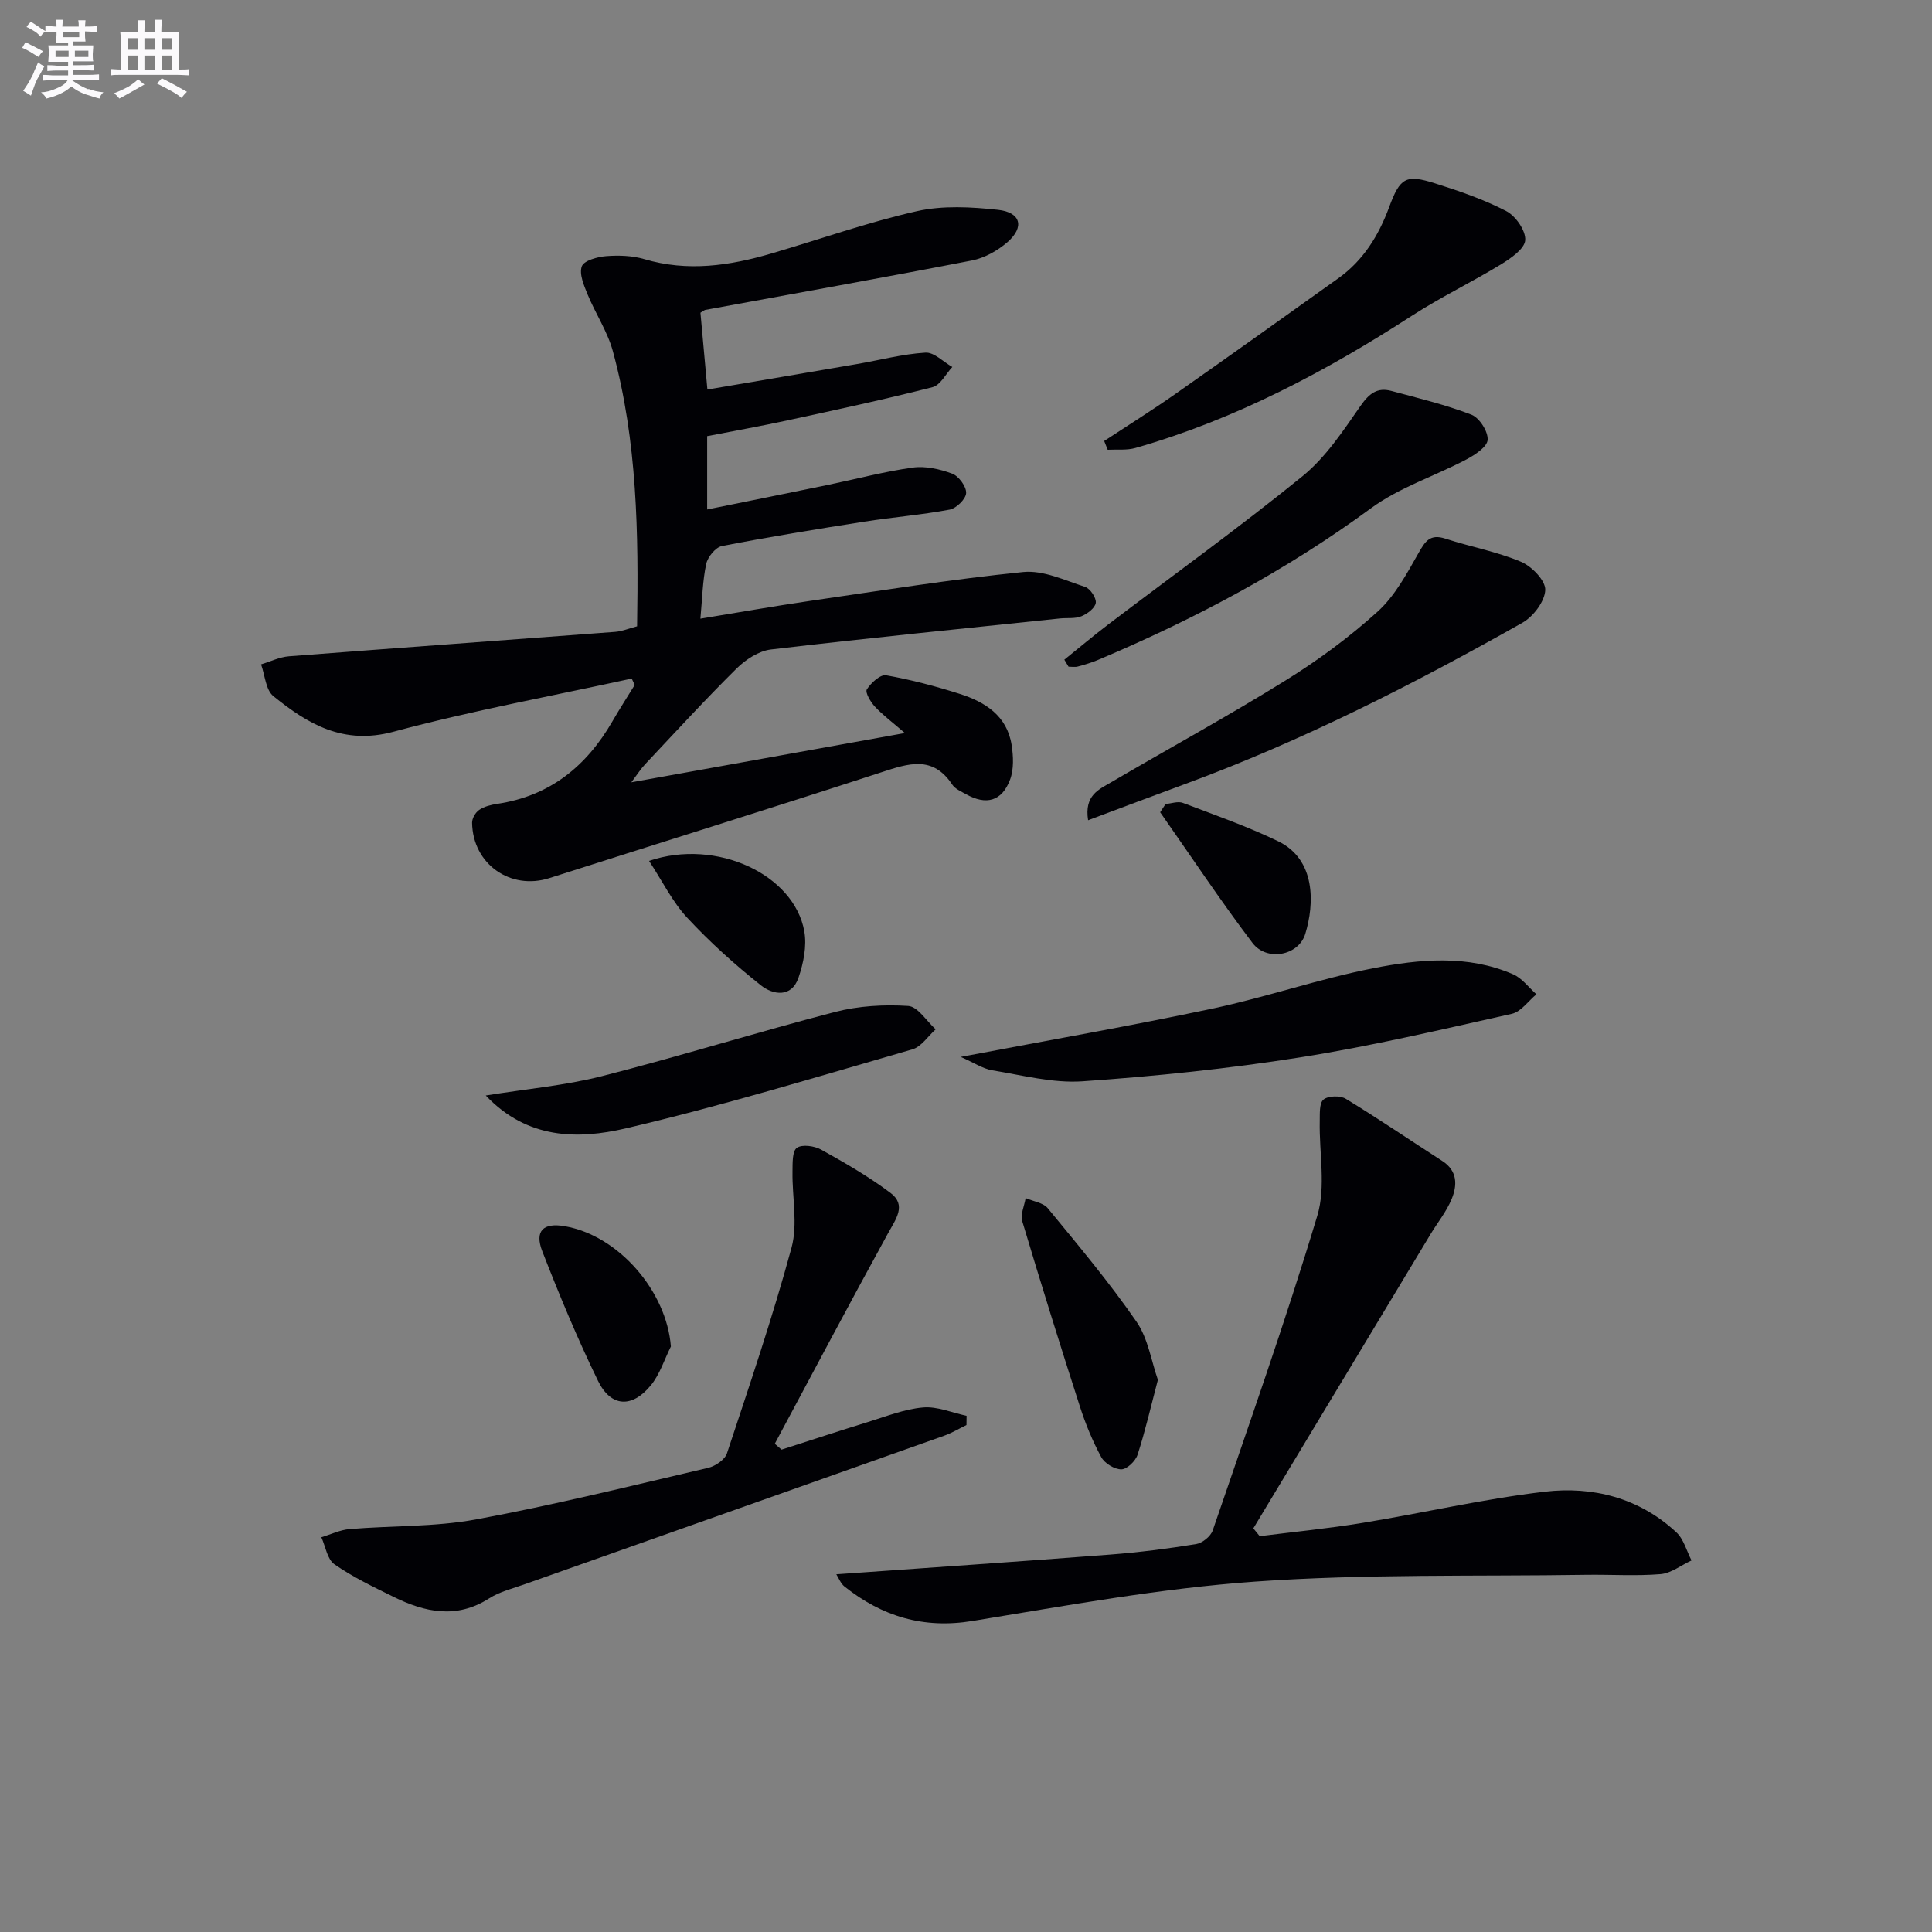
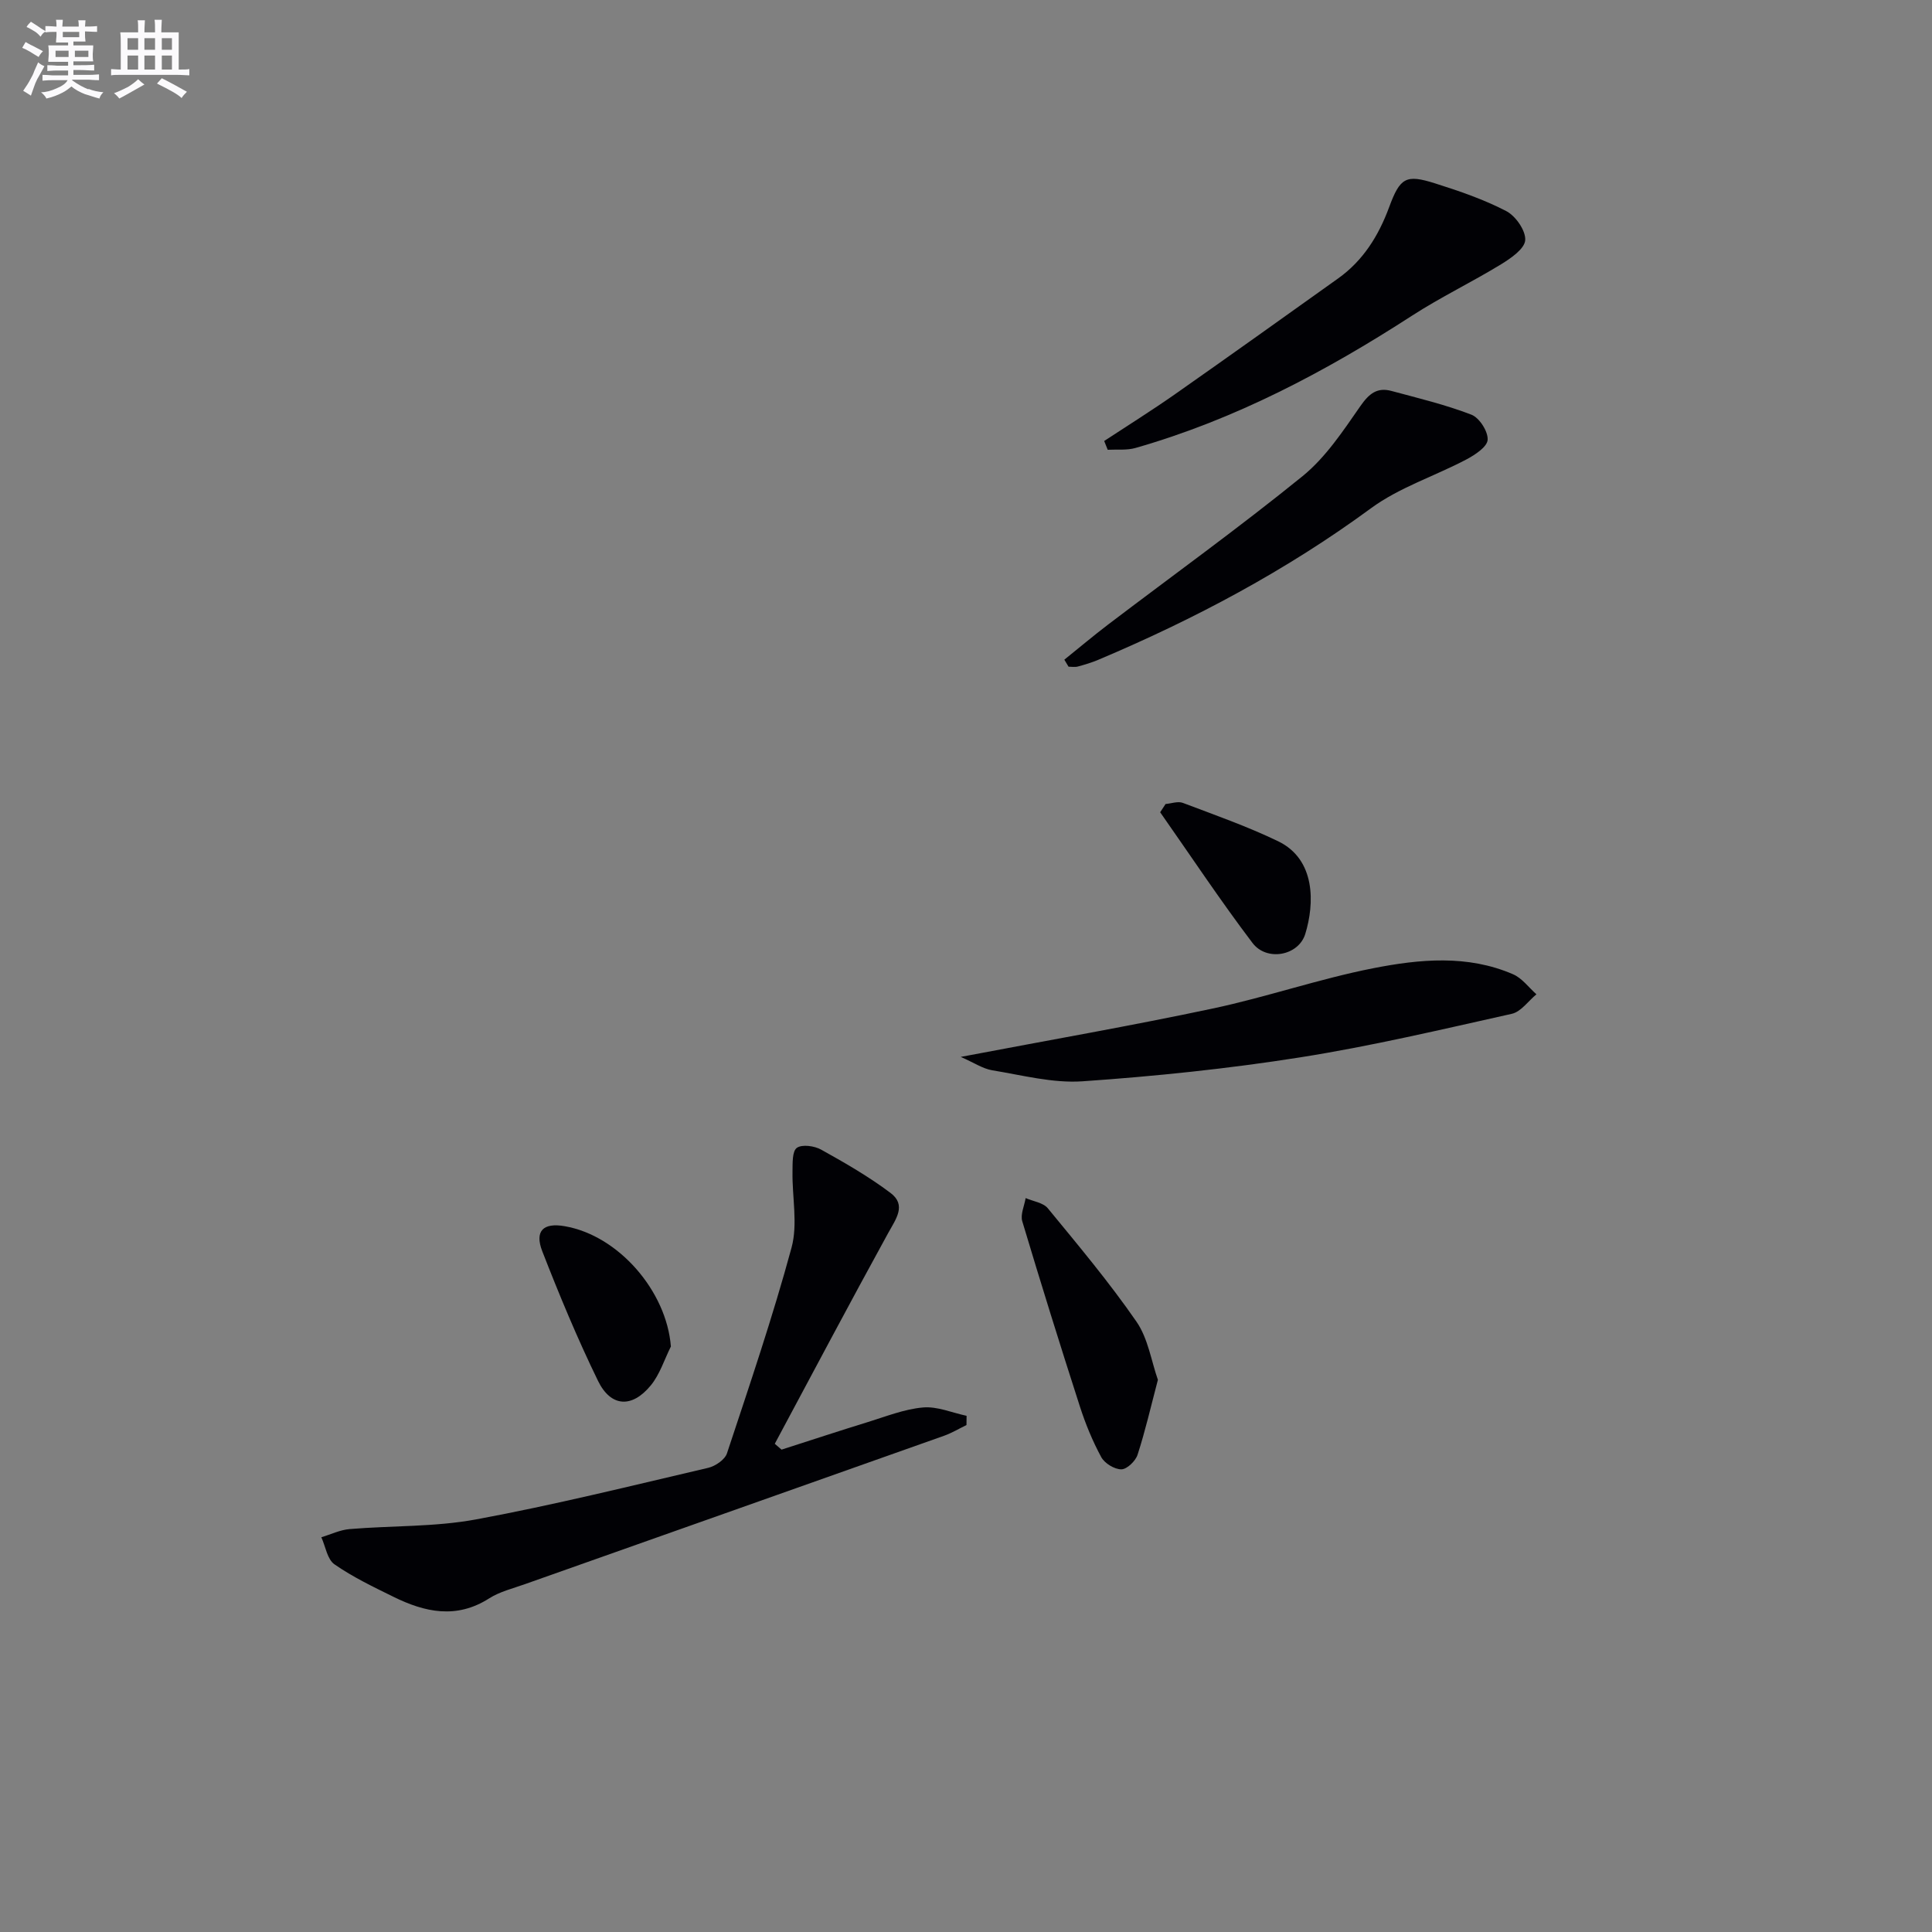
<svg xmlns="http://www.w3.org/2000/svg" enable-background="new 0 0 400 400" viewBox="0 0 400 400">
  <rect x="0" y="0" width="400" height="400" fill="#808080" stroke="none" />
  <g fill="#010105">
-     <path d="m130.79 140.49c-16.46 3.6-33.08 6.64-49.34 11.01-10.36 2.79-17.69-1.58-24.85-7.37-1.59-1.28-1.74-4.34-2.55-6.58 1.91-.57 3.8-1.51 5.75-1.67 22.51-1.74 45.04-3.35 67.55-5.06 1.45-.11 2.86-.71 4.55-1.15.31-19.22.06-38.31-5.01-56.94-1.11-4.09-3.6-7.79-5.23-11.76-.76-1.86-1.79-4.24-1.2-5.84.44-1.19 3.24-1.96 5.05-2.1 2.61-.2 5.41-.11 7.89.62 8.97 2.66 17.67 1.37 26.35-1.18 10.02-2.94 19.91-6.45 30.08-8.75 5.36-1.21 11.24-.88 16.79-.28 4.76.52 5.53 3.59 1.95 6.7-2.03 1.76-4.72 3.27-7.32 3.78-18.39 3.58-36.83 6.86-55.26 10.25-.14.03-.27.16-.97.58.43 4.76.89 9.81 1.44 15.9 10.55-1.79 20.77-3.52 30.99-5.28 4.72-.81 9.41-2.07 14.16-2.36 1.78-.11 3.7 1.92 5.56 2.97-1.35 1.44-2.48 3.77-4.1 4.18-9.94 2.54-19.99 4.7-30.02 6.87-5.48 1.19-11 2.17-16.64 3.27v15.18c8.62-1.75 16.83-3.4 25.03-5.09 5.84-1.21 11.63-2.76 17.53-3.58 2.64-.37 5.63.31 8.18 1.26 1.35.51 2.94 2.67 2.88 4.01-.06 1.24-2.03 3.17-3.41 3.43-5.86 1.1-11.83 1.57-17.72 2.5-9.83 1.54-19.66 3.14-29.43 5.04-1.32.26-2.95 2.26-3.26 3.71-.75 3.51-.81 7.16-1.2 11.33 7.82-1.28 15.11-2.57 22.42-3.64 14.79-2.15 29.56-4.52 44.41-6.02 4.15-.42 8.62 1.72 12.82 3.08 1.05.34 2.35 2.28 2.21 3.31-.15 1.07-1.75 2.27-2.98 2.77-1.31.54-2.93.3-4.41.45-19.97 2.09-39.95 4.08-59.88 6.43-2.5.3-5.21 2.08-7.08 3.92-6.51 6.44-12.7 13.19-18.97 19.86-.87.92-1.56 2.02-2.84 3.72 19.16-3.45 37.49-6.75 56.64-10.2-2.56-2.22-4.55-3.69-6.21-5.47-.9-.96-2.06-2.95-1.67-3.57.85-1.34 2.8-3.13 3.98-2.92 5.15.91 10.26 2.26 15.25 3.85 5.26 1.67 9.78 4.53 10.74 10.55.37 2.35.49 5.06-.32 7.21-1.69 4.49-4.94 5.35-9.12 3.01-1.01-.57-2.25-1.09-2.85-1.99-4.03-6.09-9.06-4.38-14.63-2.56-22.87 7.46-45.85 14.6-68.77 21.92-8.06 2.58-15.89-2.9-16.01-11.47-.01-.9.71-2.14 1.47-2.65 1.05-.71 2.45-1.06 3.74-1.25 10.89-1.62 18.47-7.78 23.84-17.08 1.47-2.55 3.08-5.03 4.62-7.54-.2-.42-.41-.87-.62-1.32z" />
-     <path d="m173.15 325.94c19.22-1.37 37.95-2.64 56.68-4.08 5.96-.46 11.9-1.22 17.8-2.17 1.3-.21 3.03-1.6 3.45-2.83 7.41-21.65 15.05-43.24 21.65-65.14 1.82-6.02.37-13.02.51-19.56.03-1.56-.12-3.77.78-4.51.97-.8 3.45-.86 4.61-.16 6.76 4.12 13.31 8.58 19.97 12.87 3.2 2.06 3.13 5.05 1.94 7.91-1.06 2.57-2.88 4.81-4.34 7.22-12.24 20.31-24.48 40.63-36.71 60.94.44.54.88 1.08 1.32 1.62 7.09-.9 14.22-1.59 21.28-2.75 12.59-2.06 25.06-4.97 37.71-6.46 9.99-1.18 19.59 1.27 27.27 8.41 1.53 1.42 2.12 3.85 3.14 5.82-2.14.99-4.22 2.66-6.42 2.84-5.13.42-10.32.06-15.48.14-22.8.35-45.67-.21-68.39 1.4-19.63 1.39-39.14 4.98-58.6 8.16-10.16 1.66-18.69-.95-26.47-7.13-.8-.63-1.21-1.78-1.7-2.54z" />
    <path d="m161.81 300.13c5.94-1.9 11.86-3.86 17.81-5.69 3.8-1.17 7.6-2.7 11.49-3.04 2.93-.26 6 1.09 9.01 1.73-.01.64-.02 1.27-.02 1.91-1.55.75-3.05 1.66-4.67 2.23-28.92 10.26-57.85 20.48-86.77 30.72-2.5.89-5.19 1.54-7.39 2.94-6.77 4.32-13.3 2.88-19.81-.33-4.17-2.05-8.41-4.08-12.21-6.72-1.49-1.03-1.85-3.69-2.72-5.61 1.95-.58 3.87-1.53 5.86-1.69 8.72-.73 17.61-.42 26.16-2 16.13-2.98 32.08-6.95 48.07-10.68 1.49-.35 3.46-1.69 3.89-3 4.68-14.13 9.48-28.24 13.37-42.59 1.33-4.89.11-10.46.2-15.72.03-1.72-.09-4.23.9-4.94 1.08-.77 3.65-.41 5.05.38 4.93 2.74 9.86 5.58 14.35 8.96 3.35 2.53 1.1 5.4-.5 8.31-7.95 14.47-15.67 29.06-23.47 43.62.47.4.93.8 1.4 1.21z" />
    <path d="m198.91 218.82c18.29-3.48 35.28-6.43 52.14-10.01 11.18-2.37 22.06-6.15 33.27-8.35 9.6-1.88 19.52-2.84 28.96 1.26 1.86.81 3.23 2.73 4.82 4.14-1.69 1.39-3.19 3.61-5.1 4.04-14.57 3.25-29.12 6.7-43.85 9.02-14.9 2.35-29.96 3.91-45.01 4.95-6.17.43-12.51-1.27-18.73-2.28-1.97-.34-3.79-1.59-6.5-2.77z" />
-     <path d="m225.28 169.82c-.83-5.17 2.26-6.38 4.69-7.81 12.02-7.06 24.28-13.74 36.12-21.09 6.75-4.18 13.24-8.96 19.12-14.28 3.56-3.22 6.02-7.8 8.44-12.07 1.41-2.49 2.4-4.1 5.61-3.05 5.18 1.69 10.63 2.68 15.63 4.78 2.23.93 5.1 3.89 5.04 5.83-.08 2.36-2.46 5.51-4.71 6.79-22.52 12.72-45.54 24.45-69.87 33.41-6.48 2.38-12.95 4.83-20.07 7.49z" />
    <path d="m228.61 91.3c4.92-3.23 9.91-6.35 14.73-9.73 11.28-7.91 22.49-15.92 33.7-23.92 5.19-3.7 8.38-8.84 10.56-14.74 2.27-6.15 3.47-6.86 9.5-4.95 5.03 1.59 10.09 3.32 14.75 5.74 1.95 1.01 4.06 4.05 3.93 6.02-.12 1.79-2.96 3.75-5 5-6.05 3.7-12.49 6.79-18.44 10.64-17.93 11.6-36.63 21.49-57.26 27.39-1.8.51-3.82.27-5.74.37-.24-.6-.48-1.21-.73-1.82z" />
    <path d="m220.36 136.58c3.01-2.42 5.96-4.91 9.03-7.25 13.46-10.23 27.2-20.12 40.32-30.77 4.77-3.88 8.37-9.35 11.94-14.48 1.79-2.57 3.46-3.94 6.43-3.14 5.57 1.5 11.21 2.85 16.57 4.92 1.65.64 3.46 3.48 3.35 5.2-.09 1.47-2.64 3.13-4.43 4.08-6.55 3.45-13.87 5.78-19.74 10.1-17.53 12.87-36.49 22.94-56.43 31.36-1.37.58-2.81 1.01-4.25 1.4-.6.16-1.28.03-1.92.03-.29-.5-.58-.98-.87-1.45z" />
-     <path d="m100.57 226.81c8.47-1.37 16.41-2.06 24.03-4 16.18-4.13 32.14-9.11 48.3-13.3 4.86-1.26 10.13-1.56 15.14-1.24 1.99.13 3.79 3.14 5.68 4.84-1.59 1.42-2.96 3.6-4.81 4.14-19.74 5.69-39.42 11.71-59.41 16.38-9.8 2.28-20.3 2.3-28.93-6.82z" />
    <path d="m239.73 285.68c-1.49 5.66-2.63 10.65-4.21 15.51-.42 1.3-2.19 3.01-3.35 3.02-1.43.01-3.47-1.24-4.17-2.53-1.8-3.32-3.26-6.88-4.42-10.48-4.11-12.74-8.09-25.53-11.93-38.35-.42-1.4.43-3.19.7-4.8 1.55.68 3.62.94 4.58 2.1 6.31 7.68 12.72 15.32 18.36 23.48 2.41 3.48 3.08 8.18 4.44 12.05z" />
    <path d="m138.9 278.78c-1.36 2.71-2.29 5.78-4.17 8.06-3.89 4.74-8.27 4.49-10.92-.95-4.26-8.74-8-17.75-11.53-26.81-1.65-4.24.21-5.98 4.62-5.21 11.15 1.91 21.11 13.44 22 24.91z" />
-     <path d="m134.38 178.24c13.99-4.74 30.04 2.85 32.14 14.57.55 3.06-.17 6.6-1.2 9.61-1.45 4.22-5.3 3.55-7.77 1.59-5.4-4.28-10.58-8.95-15.26-13.99-3.08-3.31-5.14-7.56-7.91-11.78z" />
    <path d="m241.32 166.46c1.2-.1 2.56-.62 3.58-.23 6.63 2.51 13.35 4.87 19.72 7.94 7.85 3.79 7.53 12.99 5.62 19.2-1.39 4.51-7.98 5.75-10.93 1.85-6.66-8.79-12.77-18.01-19.11-27.05.37-.56.75-1.14 1.12-1.71z" />
  </g>
  <path d="m6.8 9.5c.6.3 1.3.7 2.1 1.1-.4.4-.7.8-.9 1.2-.7-.4-1.3-.8-1.8-1.1s-1.1-.6-1.6-.8c.2-.4.5-.8.7-1.2.4.2.8.5 1.5.8zm.9 6.9c-.3.6-.5 1.1-.7 1.7s-.4 1.1-.6 1.7c-.6-.4-1.1-.7-1.6-1 .7-1 1.2-1.8 1.5-2.4.3-.5.6-1.1.8-1.7.3-.6.5-1.2.8-1.8.3.3.8.6 1.3.8-.7 1.3-1.2 2.2-1.5 2.7zm.1-11c.4.3 1 .7 1.7 1.1-.5.2-.8.6-1.1 1.1-.5-.6-1-1-1.4-1.2s-.9-.6-1.5-.8c.2-.4.5-.7.9-1.1.5.3.9.6 1.4.9zm10.5 13c1 .4 2 .6 3.1.7-.4.4-.7.8-.8 1.3-.9-.2-1.9-.6-3-.9-1-.4-2-.9-2.8-1.6-.5.4-1.1.9-1.9 1.3s-1.9.9-3.3 1.2c-.1-.3-.5-.8-1.1-1.3 1 0 2.1-.3 3.2-.8 1.2-.5 1.9-1 2.3-1.7h-3.2c-.4 0-1 0-2 .1v-1.2c1 0 1.7.1 2 .1h3.3v-1h-2.3c-.2 0-.9 0-2 .1v-1.2c1.2 0 1.9.1 2 .1h2.3v-.8h-4.1c0-.7.1-1.2.1-1.6 0-.5 0-1.1-.1-1.8h4.1v-.6h-2.5c0-.6.1-1.1.1-1.6v-.6h-.5c-.4 0-1 0-1.8.1v-1.3c1.2 0 1.9.1 2.1.1h.2c0-.3 0-.8-.1-1.4h1.4c0 .6-.1 1-.1 1.4h3.4c0-.4 0-.8-.1-1.3h1.5c0 .4-.1.9-.1 1.3.7 0 1.5 0 2.5-.1v1.2c-1 0-1.8-.1-2.5-.1v.6c0 .3 0 .8.1 1.5h-2.5v.8h4.1c0 .7-.1 1.3-.1 1.8s0 1 .1 1.5h-4.1v.8h1.4c.8 0 1.8 0 2.9-.1v1.2c-1 0-1.9-.1-2.8-.1h-1.5v1h3.2c.3 0 1 0 2.1-.1v1.2c-1.1 0-1.8-.1-2.1-.1h-3.4l-.1.1c1.4 1 2.4 1.5 3.4 1.9zm-4.1-6.6v-1.3h-2.7v1.3zm2.2-4.1v-1.1h-3.4v1.1zm1.9 4.1v-1.3h-2.8v1.3z" fill="#fbfafc" />
  <path d="m37 6.7v2.3 5.4c1 0 1.8 0 2.2-.1v1.3c-.6 0-1.5-.1-2.5-.1h-11.9c-.7 0-1.3 0-1.8.1v-1.3c.5 0 1.1.1 2 .1v-5.2c0-1 0-1.8-.1-2.5h3.7c0-1.3 0-2.1-.1-2.5h1.5c0 .4-.1 1.3-.1 2.5h2.2c0-1.2 0-2.1-.1-2.6h1.5c0 .4-.1 1.3-.1 2.6zm-12.3 13.7c-.3-.4-.7-.8-1.1-1.1 1.1-.4 2.1-.9 2.9-1.3.8-.5 1.5-1 2.1-1.6.4.4.9.8 1.3 1.1-2.5 1.4-4.2 2.4-5.2 2.9zm3.9-10.1v-2.4h-2.2v2.4zm0 4.1v-2.9h-2.2v2.9zm3.5-4.1v-2.4h-2.2v2.4zm0 4.1v-2.9h-2.2v2.9zm.4 2.9 1-1.1c.6.3 1.4.7 2.5 1.3s2 1.1 2.7 1.5c-.4.4-.8.8-1.1 1.3-.8-.8-2.5-1.7-5.1-3zm3.1-7v-2.4h-2.1v2.4zm0 4.1v-2.9h-2.1v2.9z" fill="#fbfafc" />
</svg>